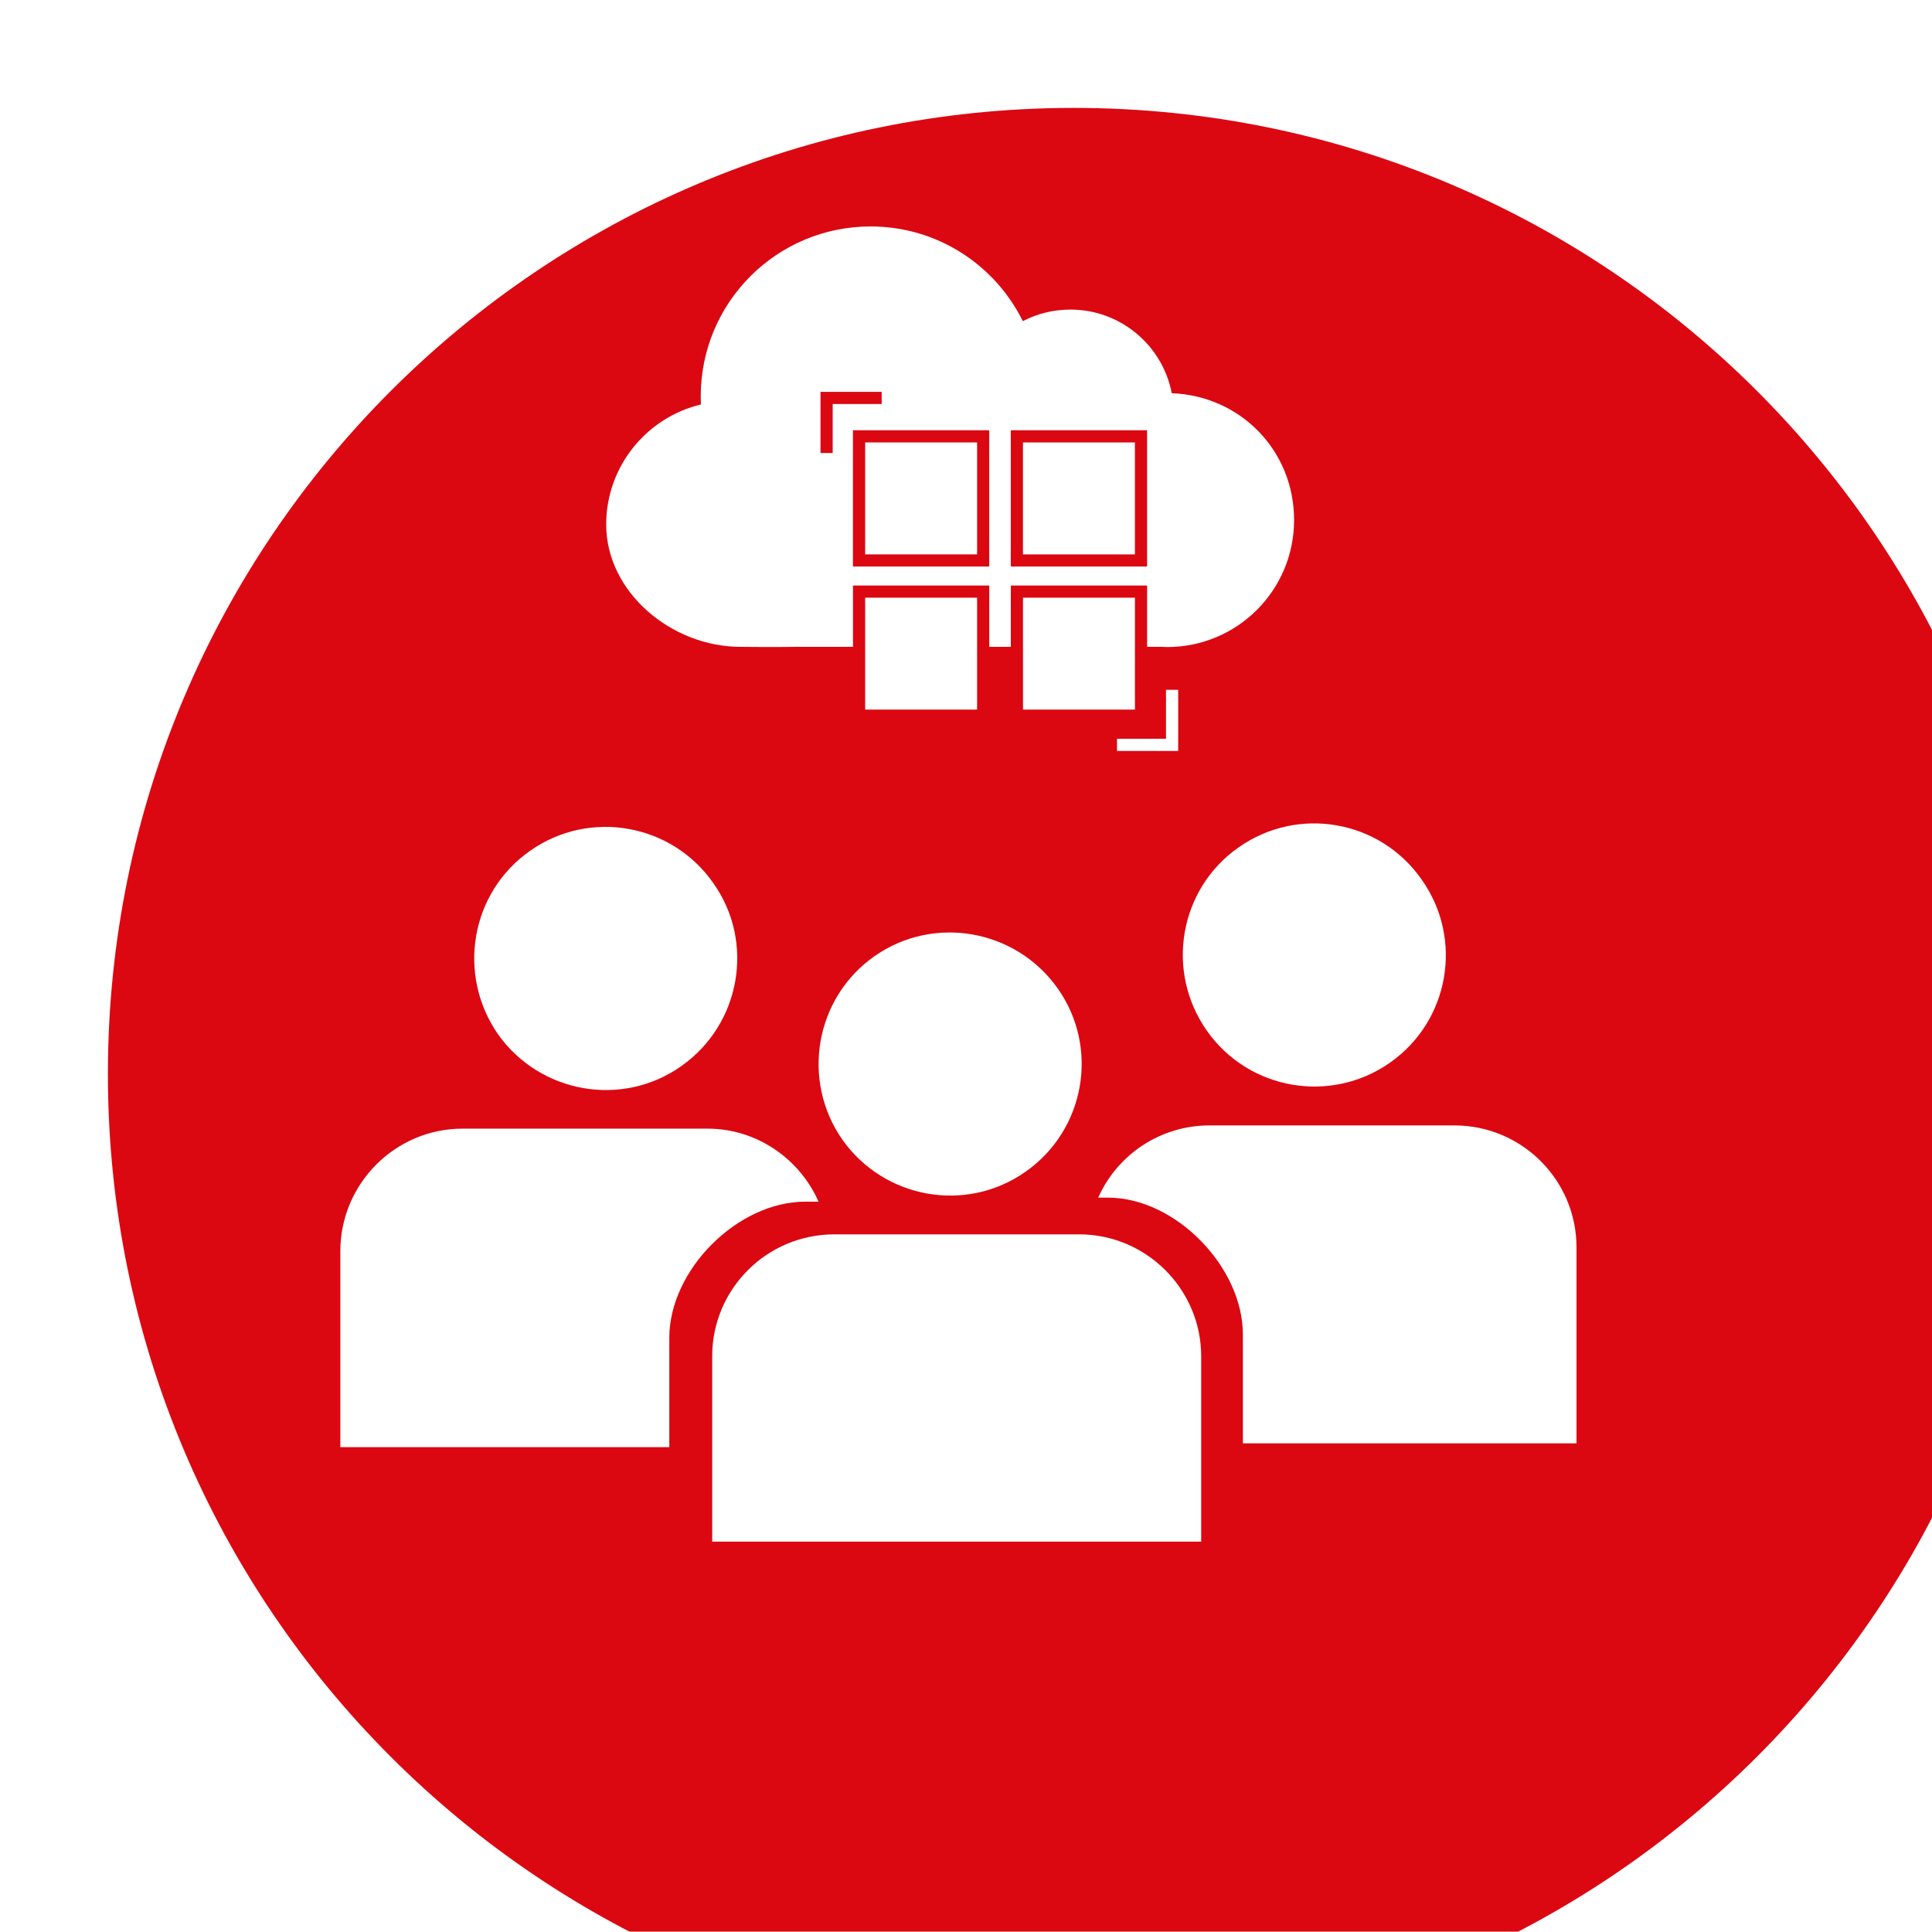
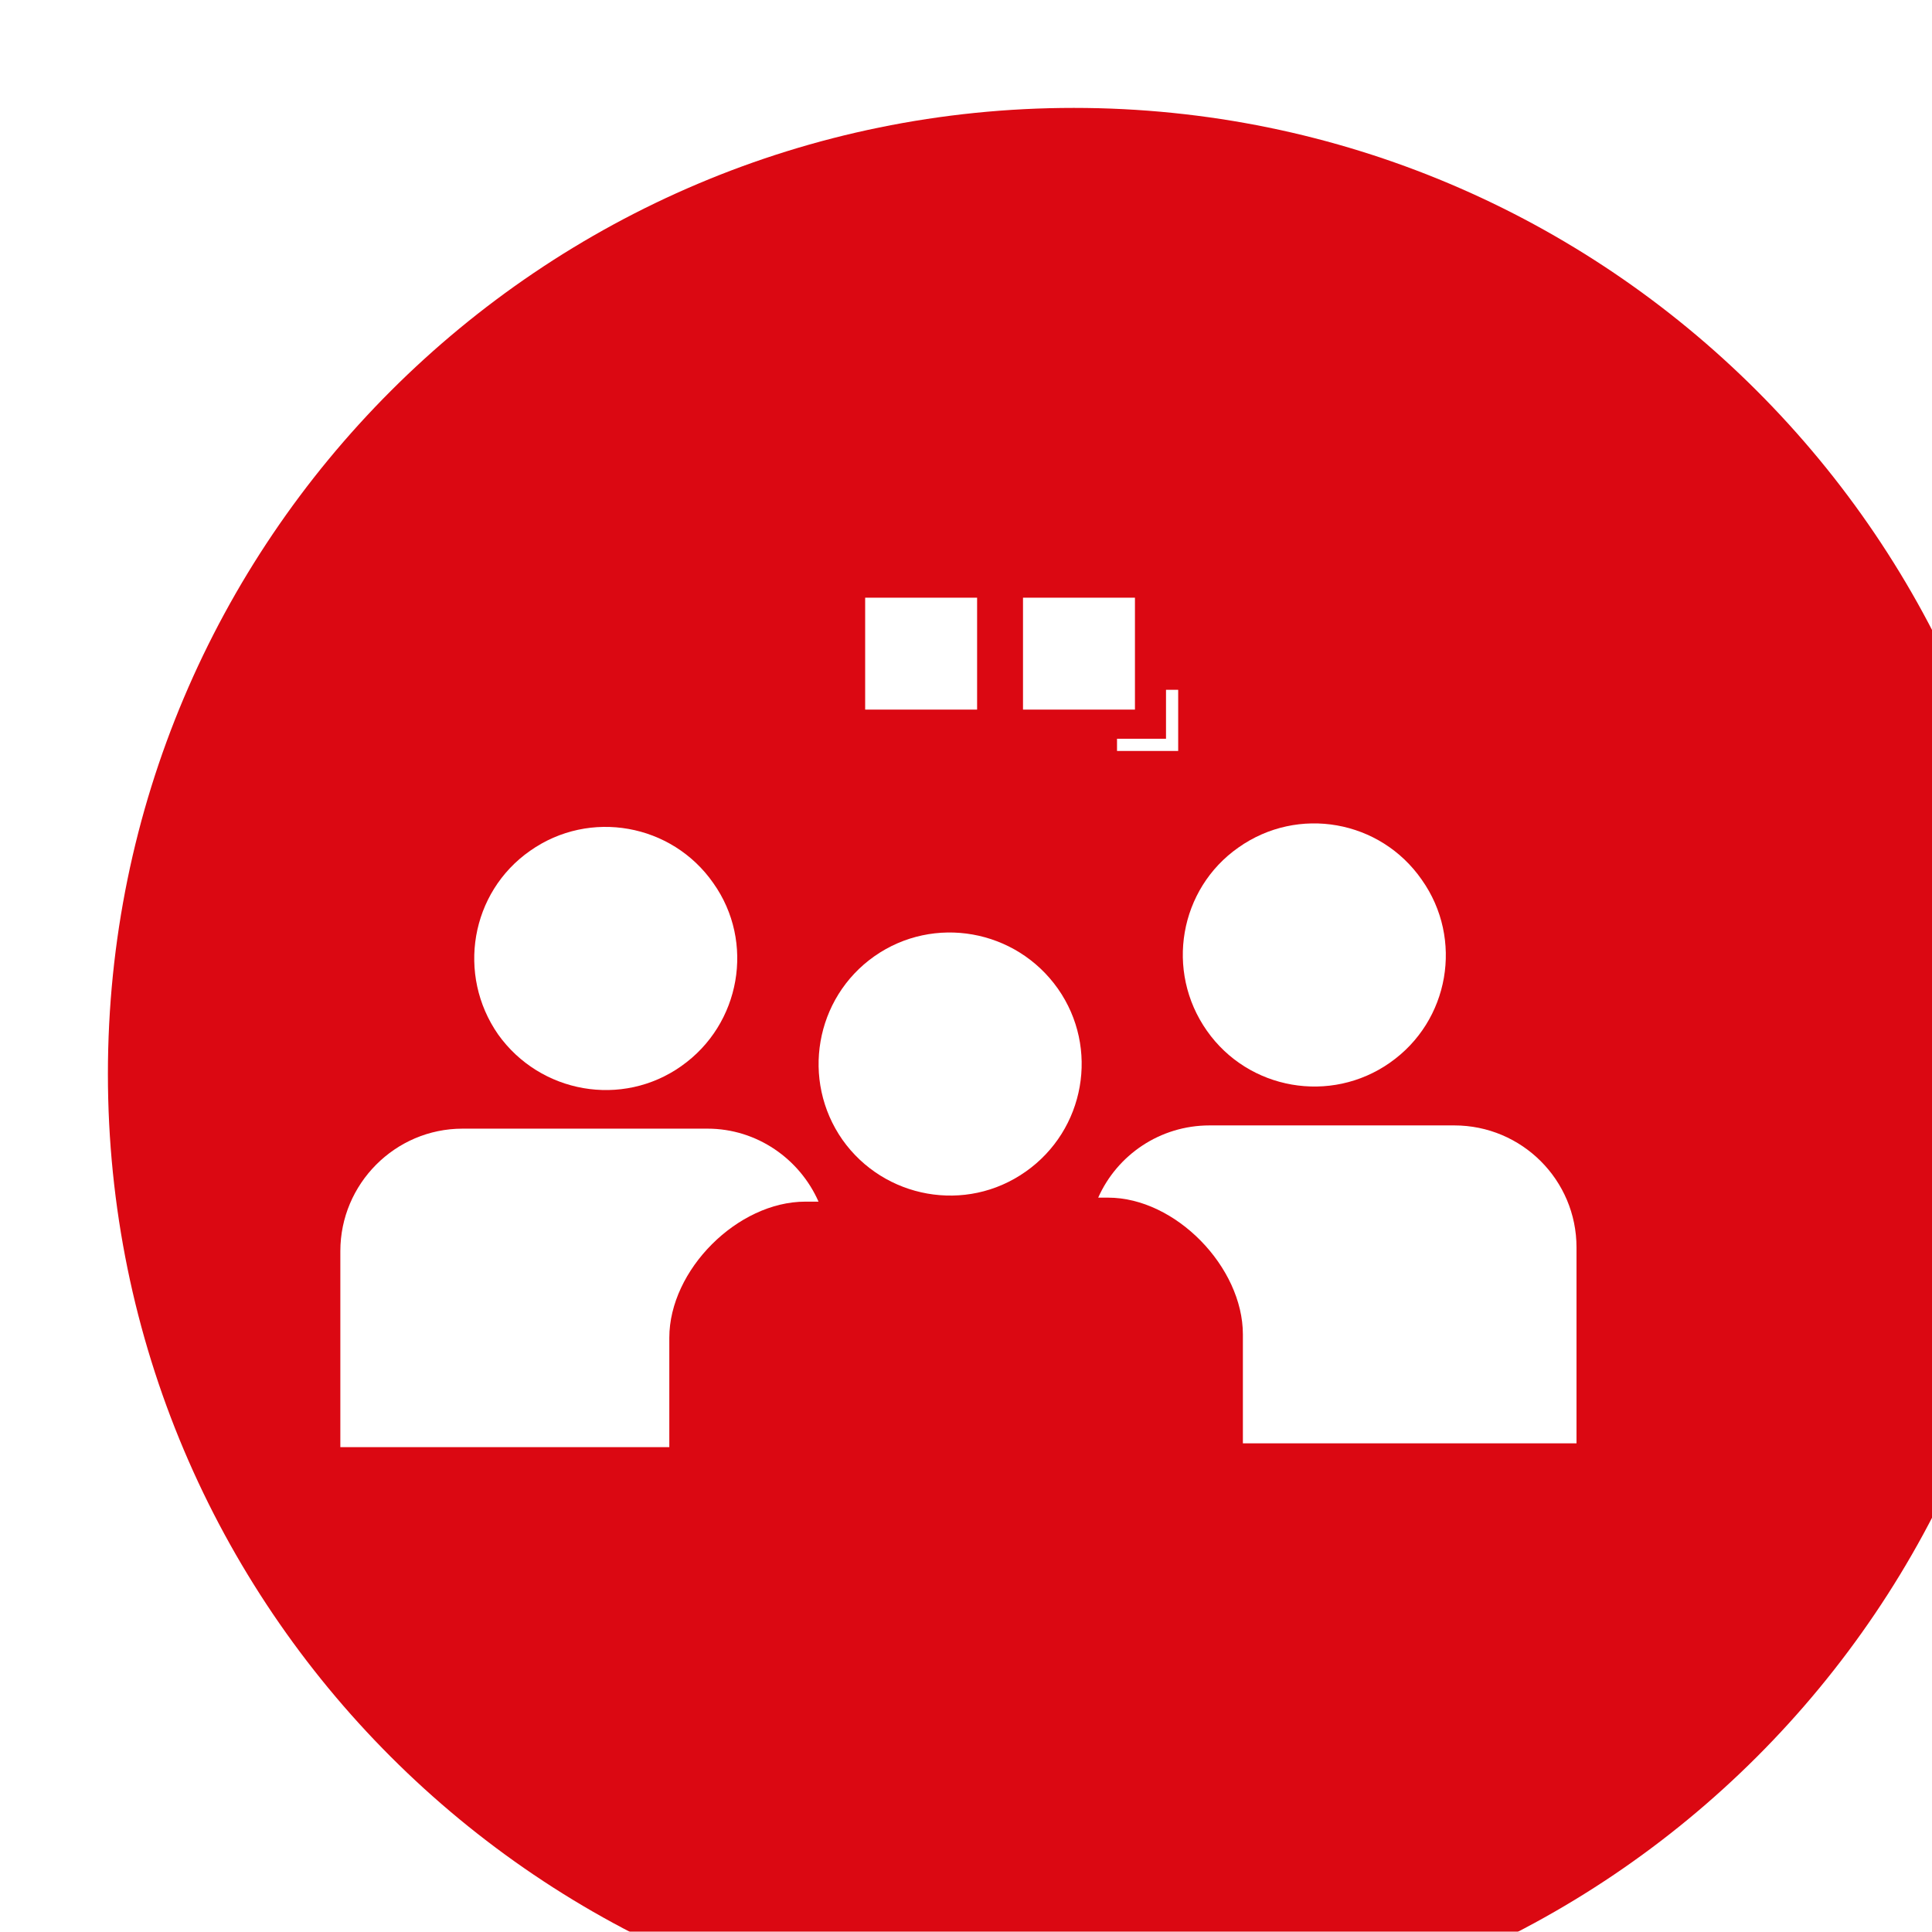
<svg xmlns="http://www.w3.org/2000/svg" id="Layer_1" viewBox="0 0 506.36 506.3">
  <defs>
    <style>.cls-1{fill:#fff;}.cls-2{fill:#db0812;filter:url(#drop-shadow-1);}</style>
    <filter id="drop-shadow-1" filterUnits="userSpaceOnUse">
      <feOffset dx="28.28" dy="28.28" />
      <feGaussianBlur result="blur" stdDeviation="18.85" />
      <feFlood flood-color="#363d43" flood-opacity=".4" />
      <feComposite in2="blur" operator="in" />
      <feComposite in="SourceGraphic" />
    </filter>
  </defs>
  <path class="cls-2" d="m506.36,253.18c0,139.79-113.39,253.12-253.21,253.12S0,392.97,0,253.18,113.36,0,253.15,0s253.21,113.33,253.21,253.18Z" />
  <path class="cls-1" d="m268.75,307.13c15.68-10.98,19.41-32.49,8.52-48-11.01-15.62-32.54-19.41-48.08-8.52-15.59,10.95-19.3,32.54-8.38,48.13,10.92,15.42,32.37,19.33,47.94,8.38Z" />
  <path class="cls-1" d="m178.6,279.39c15.51-10.92,19.33-32.49,8.35-47.94-10.84-15.56-32.4-19.47-48.02-8.46-15.62,10.92-19.27,32.49-8.37,48.14,11.03,15.45,32.51,19.27,48.05,8.26Z" />
  <path class="cls-1" d="m211.08,314.94h3.45c-4.92-11.18-16.13-19.13-29.09-19.13h-64.21c-17.69,0-32.03,14.49-32.03,32.09v51.39h86.22v-28.67c0-17.77,17.88-35.68,35.66-35.68Z" />
  <path class="cls-1" d="m364.29,278.52c15.59-10.9,19.33-32.43,8.35-47.94-10.87-15.68-32.43-19.5-48.05-8.46-15.48,10.84-19.3,32.37-8.26,48.05,10.9,15.51,32.4,19.27,47.97,8.35Z" />
  <path class="cls-1" d="m413.19,326.94c0-17.66-14.32-31.98-32.04-31.98h-64.12c-13.05,0-24.25,7.78-29.2,18.93h2.58c17.71,0,35.34,18.22,35.34,35.85v28.55h87.44v-51.36Z" />
-   <path class="cls-1" d="m282.82,323.51h-64.1c-17.83,0-32.06,14.4-32.06,31.95v48.59h128.16v-48.59c0-17.54-14.35-31.95-32-31.95Z" />
-   <rect class="cls-1" x="226.75" y="115.96" width="29.34" height="29.34" />
-   <path class="cls-1" d="m307.11,103.07c-2.39-12.5-13.38-21.93-26.56-21.93-4.5,0-8.74,1.09-12.48,3.03-7.25-14.71-22.39-24.82-39.89-24.82-24.61,0-44.52,19.93-44.52,44.5,0,.73.01,1.45.04,2.16-14.22,3.4-24.82,16.21-24.82,31.45,0,17.87,17.27,32.07,35.16,32.07,1.43,0,7.89.1,14.68,0h14.84v-16.07h35.72v16.07h5.65v-16.07h35.72v16.07h3.75c.52.03,1.02.05,1.53.05,18.36,0,33.24-14.89,33.24-33.27s-14.24-32.61-32.05-33.24Zm-88.87,2.82v12.84h-3.19v-16.03h16.03v3.19h-12.84Zm41.03,42.59h-35.72v-35.72h35.72v35.72Zm41.37,0h-35.72v-35.72h35.72v35.72Zm-3.19-32.52h-29.34v29.34h29.34v-29.34Z" />
  <polygon class="cls-1" points="308.79 196.82 292.76 196.82 292.76 193.62 305.6 193.62 305.6 180.79 308.79 180.79 308.79 196.82" />
  <rect class="cls-1" x="226.75" y="156.65" width="29.34" height="29.33" />
  <rect class="cls-1" x="268.12" y="156.65" width="29.34" height="29.33" />
</svg>